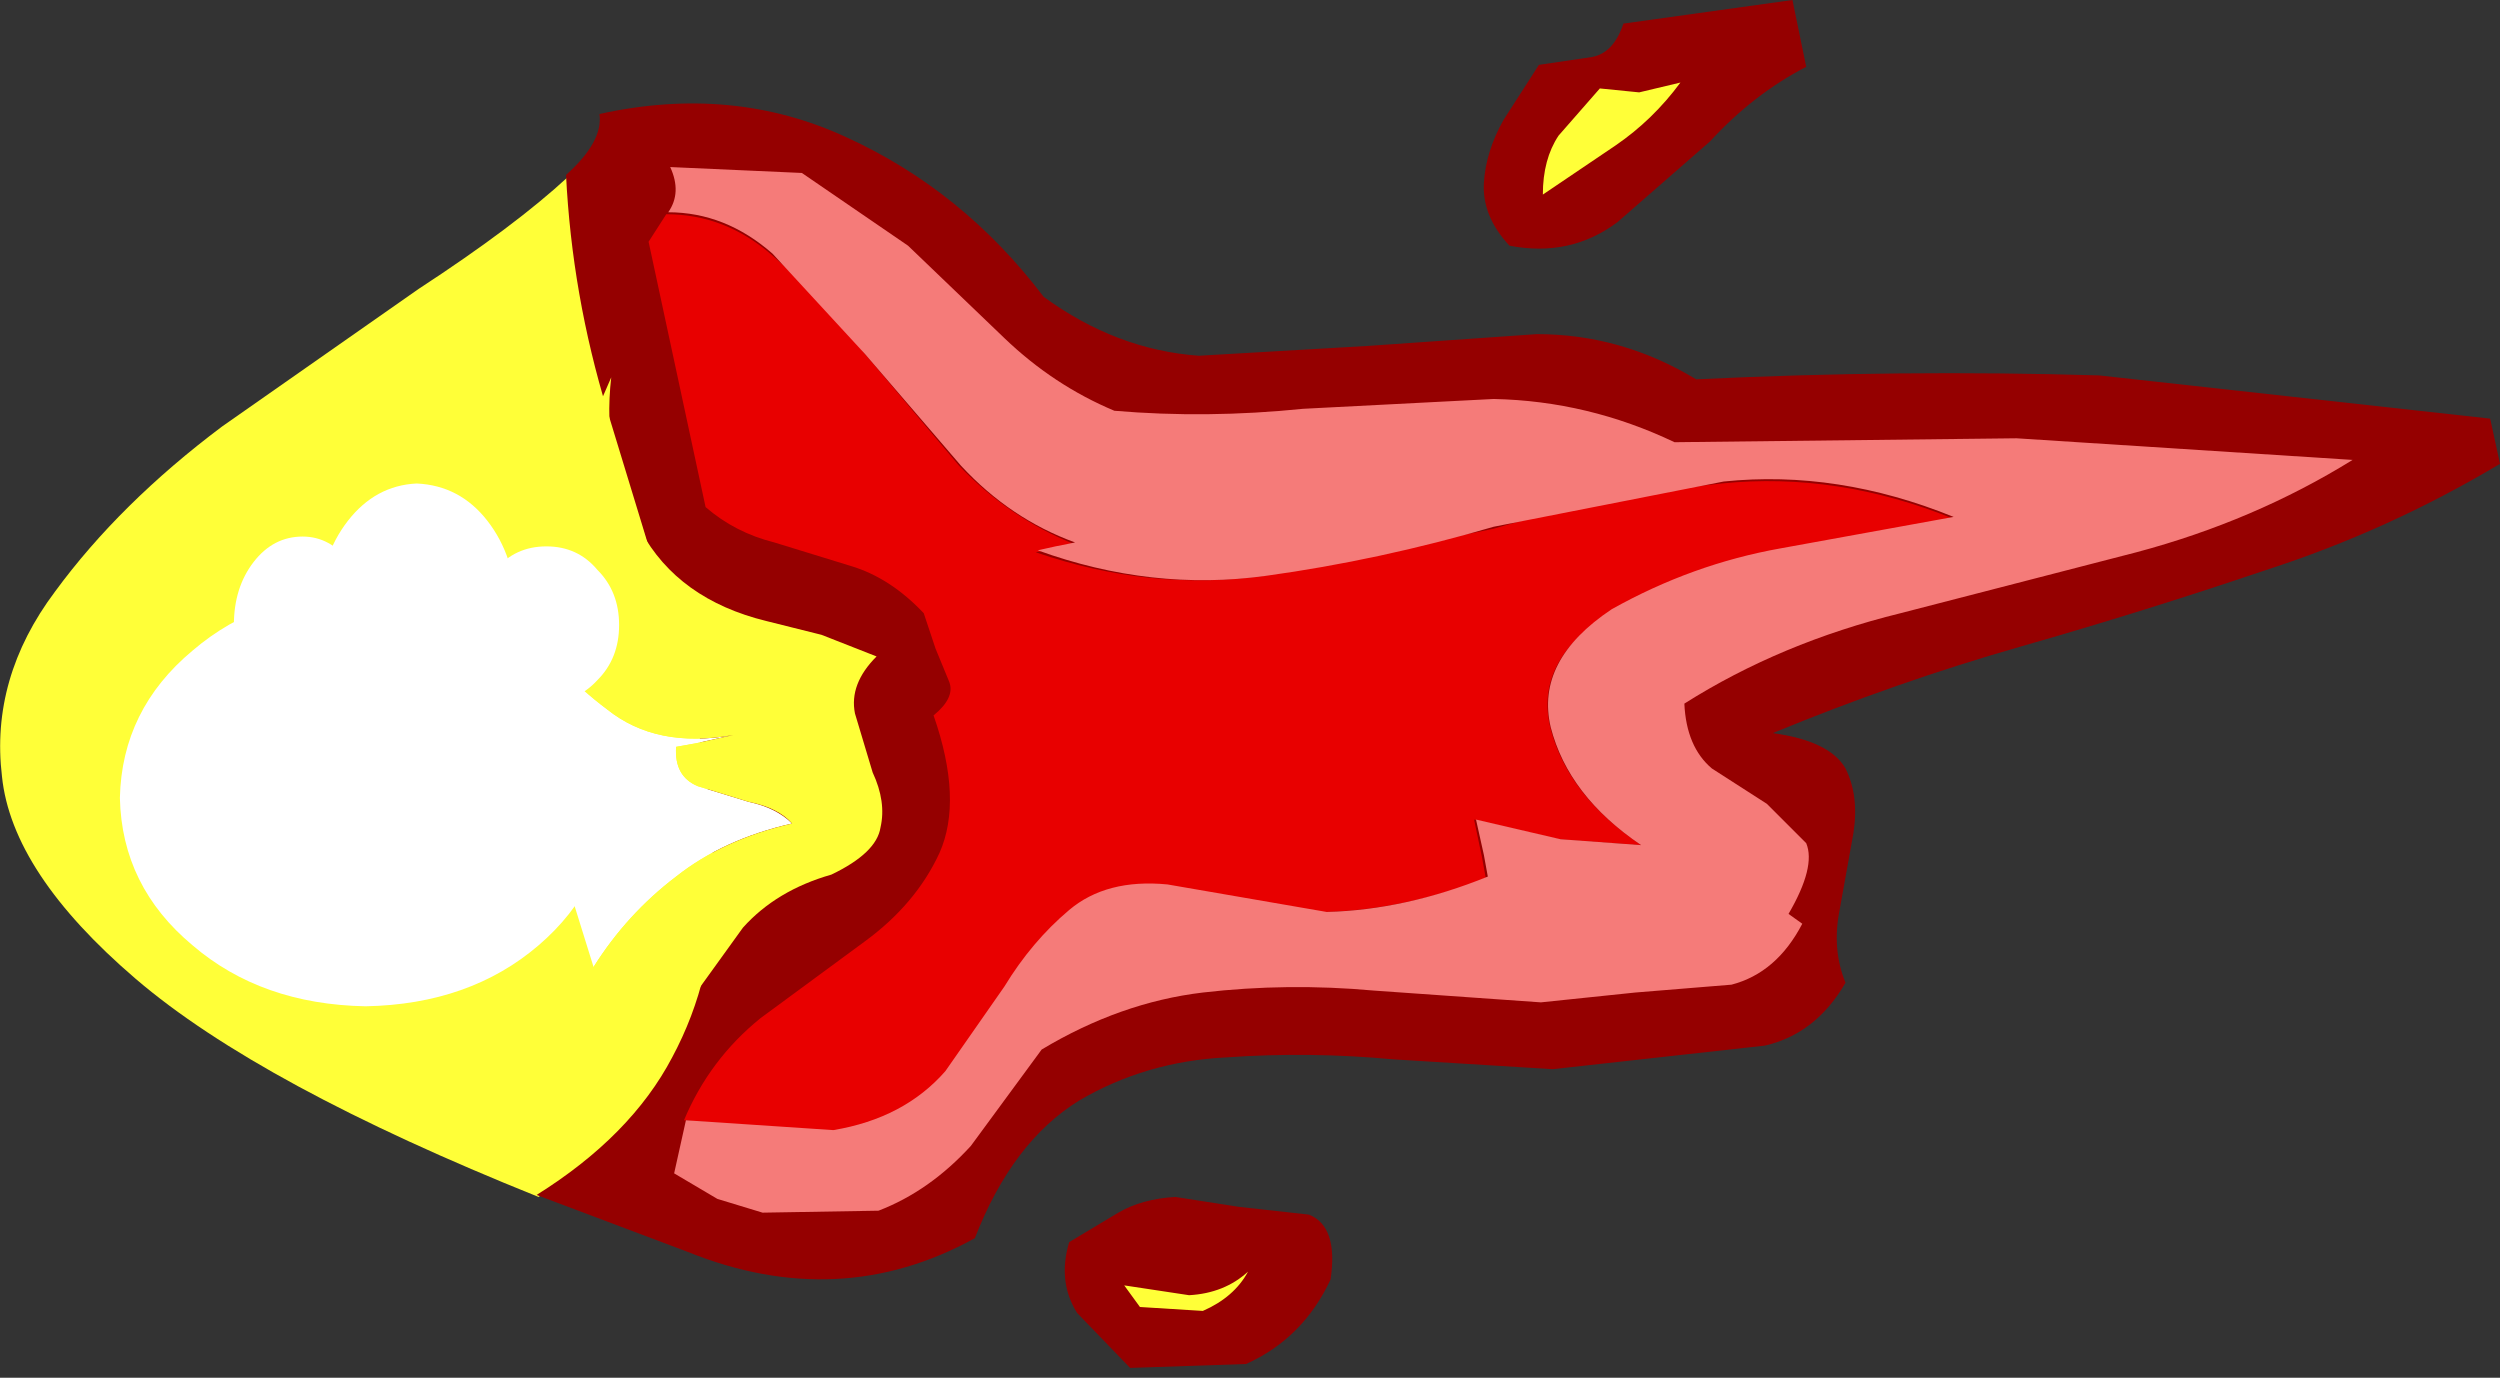
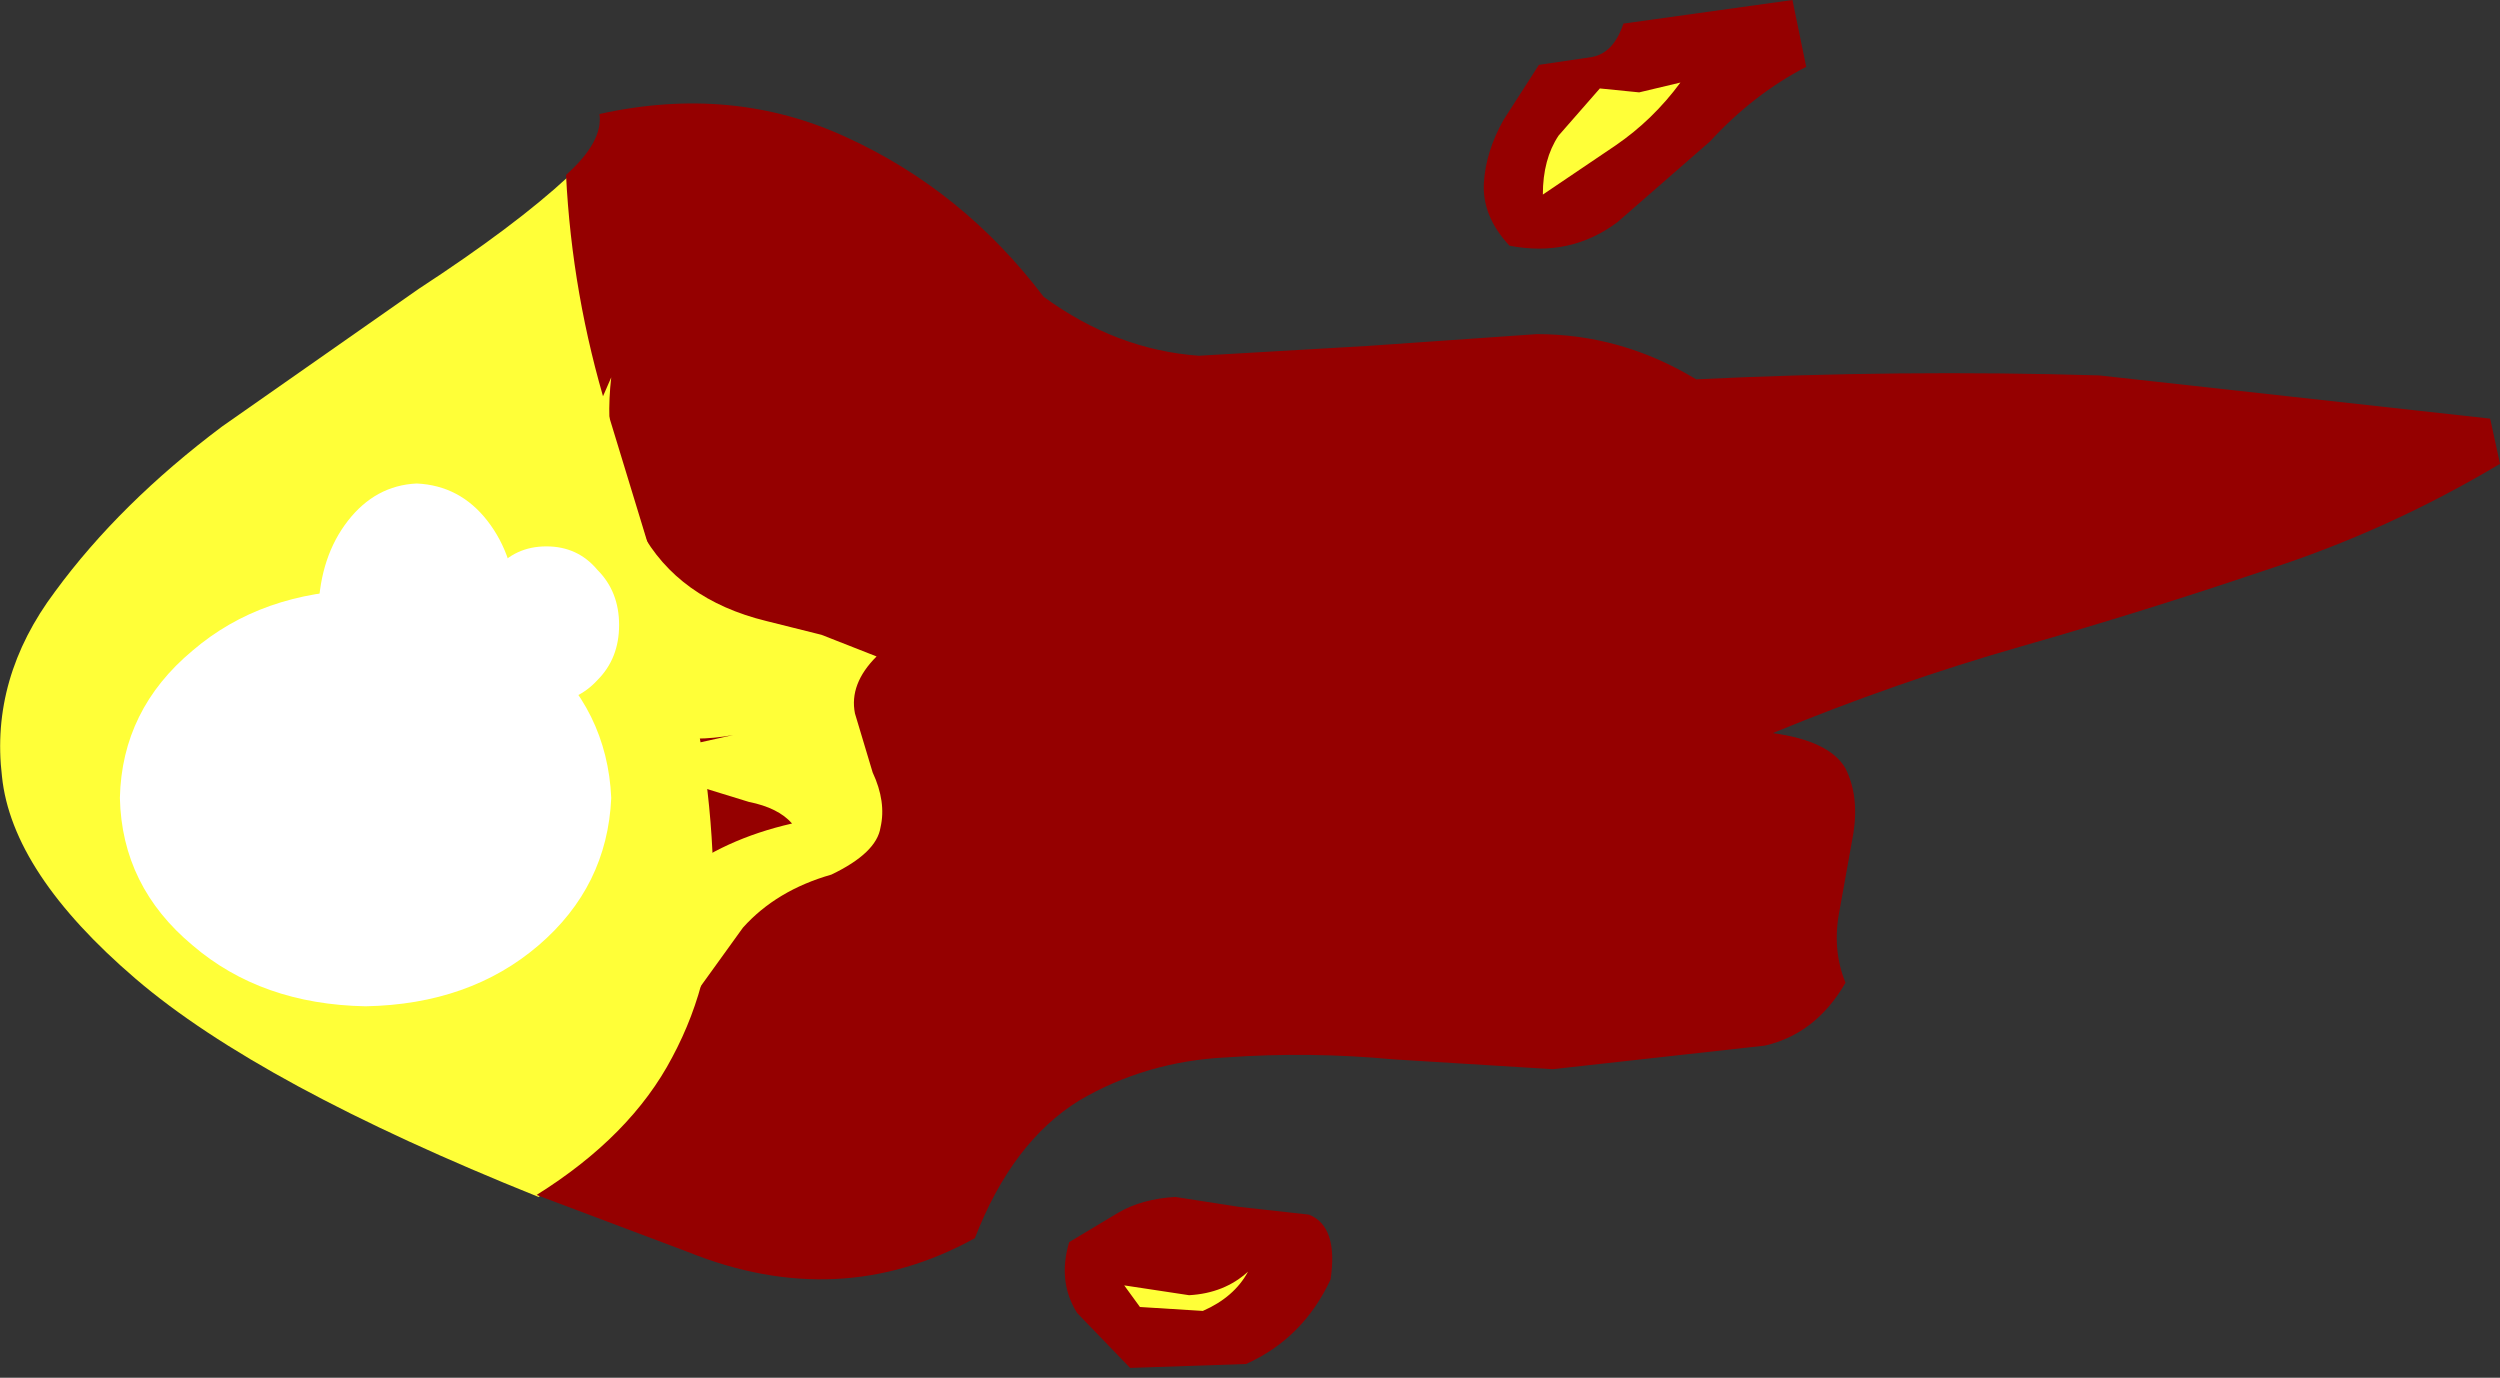
<svg xmlns="http://www.w3.org/2000/svg" height="35.05px" width="63.6px">
  <rect width="100%" height="100%" fill="#333333" stroke="none" />
  <g transform="matrix(1.0, 0.0, 0.0, 1.0, 31.8, 17.5)">
    <path d="M-21.15 -10.15 Q-18.7 -11.75 -17.35 -13.0 -17.2 -9.95 -16.3 -7.05 L-14.55 -1.1 Q-13.65 1.85 -13.6 5.0 -13.6 7.4 -14.65 9.45 -15.7 11.45 -18.1 12.95 -25.2 10.1 -28.35 7.4 -31.5 4.7 -31.75 2.25 -32.05 -0.25 -30.4 -2.45 -28.75 -4.7 -26.15 -6.65 L-21.15 -10.15" fill="#ffff38" fill-rule="evenodd" stroke="none" />
    <path d="M31.55 -6.85 L31.8 -5.7 Q28.95 -4.0 25.85 -3.0 22.75 -1.95 19.6 -1.05 16.45 -0.15 13.3 1.15 14.75 1.35 15.15 2.05 15.5 2.75 15.35 3.7 L15.0 5.65 Q14.8 6.65 15.15 7.5 14.4 8.8 13.1 9.1 L10.4 9.4 7.7 9.7 3.65 9.45 Q1.5 9.25 -0.6 9.4 -2.65 9.5 -4.35 10.5 -6.05 11.55 -7.0 14.0 -10.45 15.9 -14.3 14.35 L-18.15 12.9 Q-15.75 11.4 -14.7 9.4 -13.6 7.35 -13.65 4.95 -13.7 1.85 -14.55 -1.15 L-16.35 -7.05 Q-17.25 -10.0 -17.4 -13.05 -16.45 -13.9 -16.55 -14.6 -13.15 -15.35 -10.25 -14.0 -7.3 -12.65 -5.25 -9.95 -3.4 -8.6 -1.3 -8.45 L3.0 -8.7 7.3 -9.0 Q9.45 -9.0 11.35 -7.85 16.55 -8.1 21.6 -7.95 L31.55 -6.85" fill="#950000" fill-rule="evenodd" stroke="none" />
-     <path d="M6.2 -4.05 Q9.1 -4.9 12.0 -5.2 14.95 -5.5 17.9 -4.3 L13.45 -3.5 Q11.25 -3.1 9.2 -1.95 7.2 -0.7 7.65 1.05 8.1 2.75 9.95 4.0 L7.85 3.85 5.7 3.35 5.9 4.3 6.0 4.85 Q3.9 5.65 1.9 5.7 -0.05 5.75 -2.1 5.05 -3.65 4.9 -4.6 5.7 -5.55 6.5 -6.25 7.65 L-7.75 9.8 Q-8.85 11.0 -10.65 11.3 L-14.4 11.0 Q-13.75 9.45 -12.45 8.4 L-9.8 6.45 Q-8.5 5.5 -7.9 4.2 -7.3 2.85 -8.05 0.7 -7.5 0.25 -7.65 -0.15 L-8.0 -1.0 -8.3 -1.9 Q-9.15 -2.8 -10.15 -3.1 L-12.1 -3.7 Q-13.1 -3.95 -13.85 -4.6 L-15.3 -11.35 -14.85 -12.05 Q-13.35 -12.05 -12.15 -11.0 -10.95 -9.95 -9.8 -8.5 L-7.4 -5.65 Q-6.1 -4.3 -4.45 -3.65 L-4.95 -3.55 -5.45 -3.45 Q-2.55 -2.45 0.35 -2.85 L6.2 -4.05" fill="#e80000" fill-rule="evenodd" stroke="none" />
-     <path d="M22.55 -3.45 L16.55 -1.9 Q13.5 -1.15 11.05 0.4 11.1 1.5 11.75 2.05 L13.15 2.95 14.15 3.95 Q14.4 4.55 13.7 5.75 L14.05 6.0 Q13.4 7.25 12.25 7.55 L9.8 7.75 7.4 8.0 3.15 7.7 Q0.95 7.5 -1.2 7.75 -3.3 8.0 -5.3 9.2 L-7.1 11.65 Q-8.15 12.8 -9.45 13.3 L-12.4 13.35 -13.55 13.0 -14.65 12.35 -14.35 11.0 -10.6 11.25 Q-8.8 10.95 -7.75 9.75 L-6.25 7.6 Q-5.55 6.45 -4.6 5.65 -3.65 4.85 -2.1 5.0 L1.95 5.7 Q3.95 5.65 6.05 4.8 L5.95 4.25 5.75 3.35 7.9 3.85 9.95 4.0 Q8.1 2.75 7.65 1.0 7.25 -0.7 9.2 -2.0 11.25 -3.15 13.5 -3.55 L17.9 -4.35 Q14.95 -5.55 12.05 -5.25 L6.2 -4.1 Q3.3 -3.25 0.4 -2.85 -2.5 -2.45 -5.4 -3.5 L-4.95 -3.6 -4.45 -3.7 Q-6.1 -4.3 -7.35 -5.65 L-9.8 -8.5 -12.15 -11.05 Q-13.35 -12.1 -14.8 -12.1 -14.45 -12.6 -14.75 -13.25 L-11.4 -13.1 -8.7 -11.25 -6.25 -8.9 Q-5.0 -7.7 -3.45 -7.05 -1.1 -6.85 1.35 -7.1 L6.2 -7.35 Q8.6 -7.3 10.8 -6.25 L19.5 -6.35 28.05 -5.8 Q25.55 -4.25 22.55 -3.45" fill="#f57b79" fill-rule="evenodd" stroke="none" />
    <path d="M14.15 -15.8 Q12.8 -15.1 11.7 -13.9 L9.35 -11.85 Q8.15 -10.95 6.6 -11.25 5.9 -12.0 5.95 -12.85 6.0 -13.65 6.45 -14.45 L7.35 -15.85 8.7 -16.05 Q9.25 -16.15 9.5 -16.9 L13.8 -17.5 14.15 -15.8" fill="#950000" fill-rule="evenodd" stroke="none" />
    <path d="M10.95 -15.4 Q10.25 -14.45 9.3 -13.8 L7.45 -12.55 Q7.45 -13.45 7.85 -14.05 L8.9 -15.25 9.9 -15.15 10.95 -15.4" fill="#ffff38" fill-rule="evenodd" stroke="none" />
-     <path d="M-12.75 2.9 Q-12.05 3.05 -11.65 3.45 -13.4 3.85 -14.6 4.8 -15.85 5.75 -16.7 7.1 L-18.1 2.6 Q-18.75 0.3 -18.6 -1.9 -17.65 -0.4 -16.35 0.55 -15.1 1.55 -13.15 1.2 L-14.05 1.4 -14.6 1.5 Q-14.65 2.25 -14.05 2.5 L-12.75 2.9" fill="#ffffff" fill-rule="evenodd" stroke="none" />
    <path d="M-16.25 -7.9 Q-16.5 -5.75 -15.5 -4.0 -14.55 -2.25 -12.3 -1.7 L-10.9 -1.35 -9.5 -0.8 Q-10.2 -0.1 -10.05 0.65 L-9.6 2.15 Q-9.25 2.9 -9.4 3.55 -9.5 4.2 -10.65 4.75 -12.05 5.15 -12.9 6.1 L-14.45 8.25 -15.65 10.5 -16.7 7.1 Q-15.85 5.75 -14.6 4.8 -13.4 3.85 -11.65 3.45 -12.0 3.05 -12.75 2.9 L-14.05 2.5 Q-14.65 2.25 -14.6 1.5 L-14.05 1.4 -13.15 1.2 Q-15.1 1.55 -16.35 0.55 -17.65 -0.45 -18.6 -1.9 -18.45 -4.1 -17.1 -5.95 L-16.25 -7.9" fill="#ffff38" fill-rule="evenodd" stroke="none" />
    <path d="M-1.9 12.95 L-0.3 13.2 1.5 13.4 Q2.25 13.7 2.05 15.05 1.35 16.55 -0.1 17.2 L-3.05 17.3 -4.4 15.9 Q-4.9 15.1 -4.6 14.1 L-3.35 13.35 Q-2.75 13.0 -1.9 12.95" fill="#950000" fill-rule="evenodd" stroke="none" />
    <path d="M-0.05 14.85 Q-0.4 15.5 -1.2 15.85 L-2.8 15.75 -3.2 15.2 -1.55 15.45 Q-0.65 15.4 -0.05 14.85" fill="#ffff38" fill-rule="evenodd" stroke="none" />
    <path d="M-16.25 2.8 Q-16.35 5.05 -18.1 6.55 -19.85 8.05 -22.5 8.1 -25.15 8.05 -26.9 6.55 -28.7 5.05 -28.75 2.8 -28.7 0.55 -26.9 -0.95 -25.15 -2.45 -22.5 -2.5 -19.85 -2.45 -18.1 -0.95 -16.35 0.55 -16.25 2.8" fill="#ffffff" fill-rule="evenodd" stroke="none" />
    <path d="M-18.65 -2.0 Q-18.7 -0.65 -19.4 0.25 -20.1 1.15 -21.2 1.15 -22.25 1.15 -22.95 0.25 -23.65 -0.65 -23.7 -2.0 -23.65 -3.35 -22.95 -4.25 -22.25 -5.15 -21.2 -5.2 -20.1 -5.15 -19.4 -4.25 -18.7 -3.35 -18.65 -2.0" fill="#ffffff" fill-rule="evenodd" stroke="none" />
    <path d="M-16.05 -1.6 Q-16.05 -0.75 -16.6 -0.2 -17.1 0.35 -17.9 0.4 -18.7 0.35 -19.2 -0.2 -19.75 -0.75 -19.75 -1.6 -19.75 -2.45 -19.2 -3.0 -18.7 -3.6 -17.9 -3.6 -17.1 -3.6 -16.6 -3.0 -16.05 -2.45 -16.05 -1.6" fill="#ffffff" fill-rule="evenodd" stroke="none" />
-     <path d="M-22.4 -1.6 Q-22.4 -0.65 -22.9 0.0 -23.4 0.65 -24.1 0.65 -24.85 0.65 -25.35 0.0 -25.85 -0.65 -25.85 -1.6 -25.85 -2.55 -25.35 -3.2 -24.85 -3.85 -24.1 -3.85 -23.4 -3.85 -22.9 -3.2 -22.4 -2.55 -22.4 -1.6" fill="#ffffff" fill-rule="evenodd" stroke="none" />
  </g>
</svg>